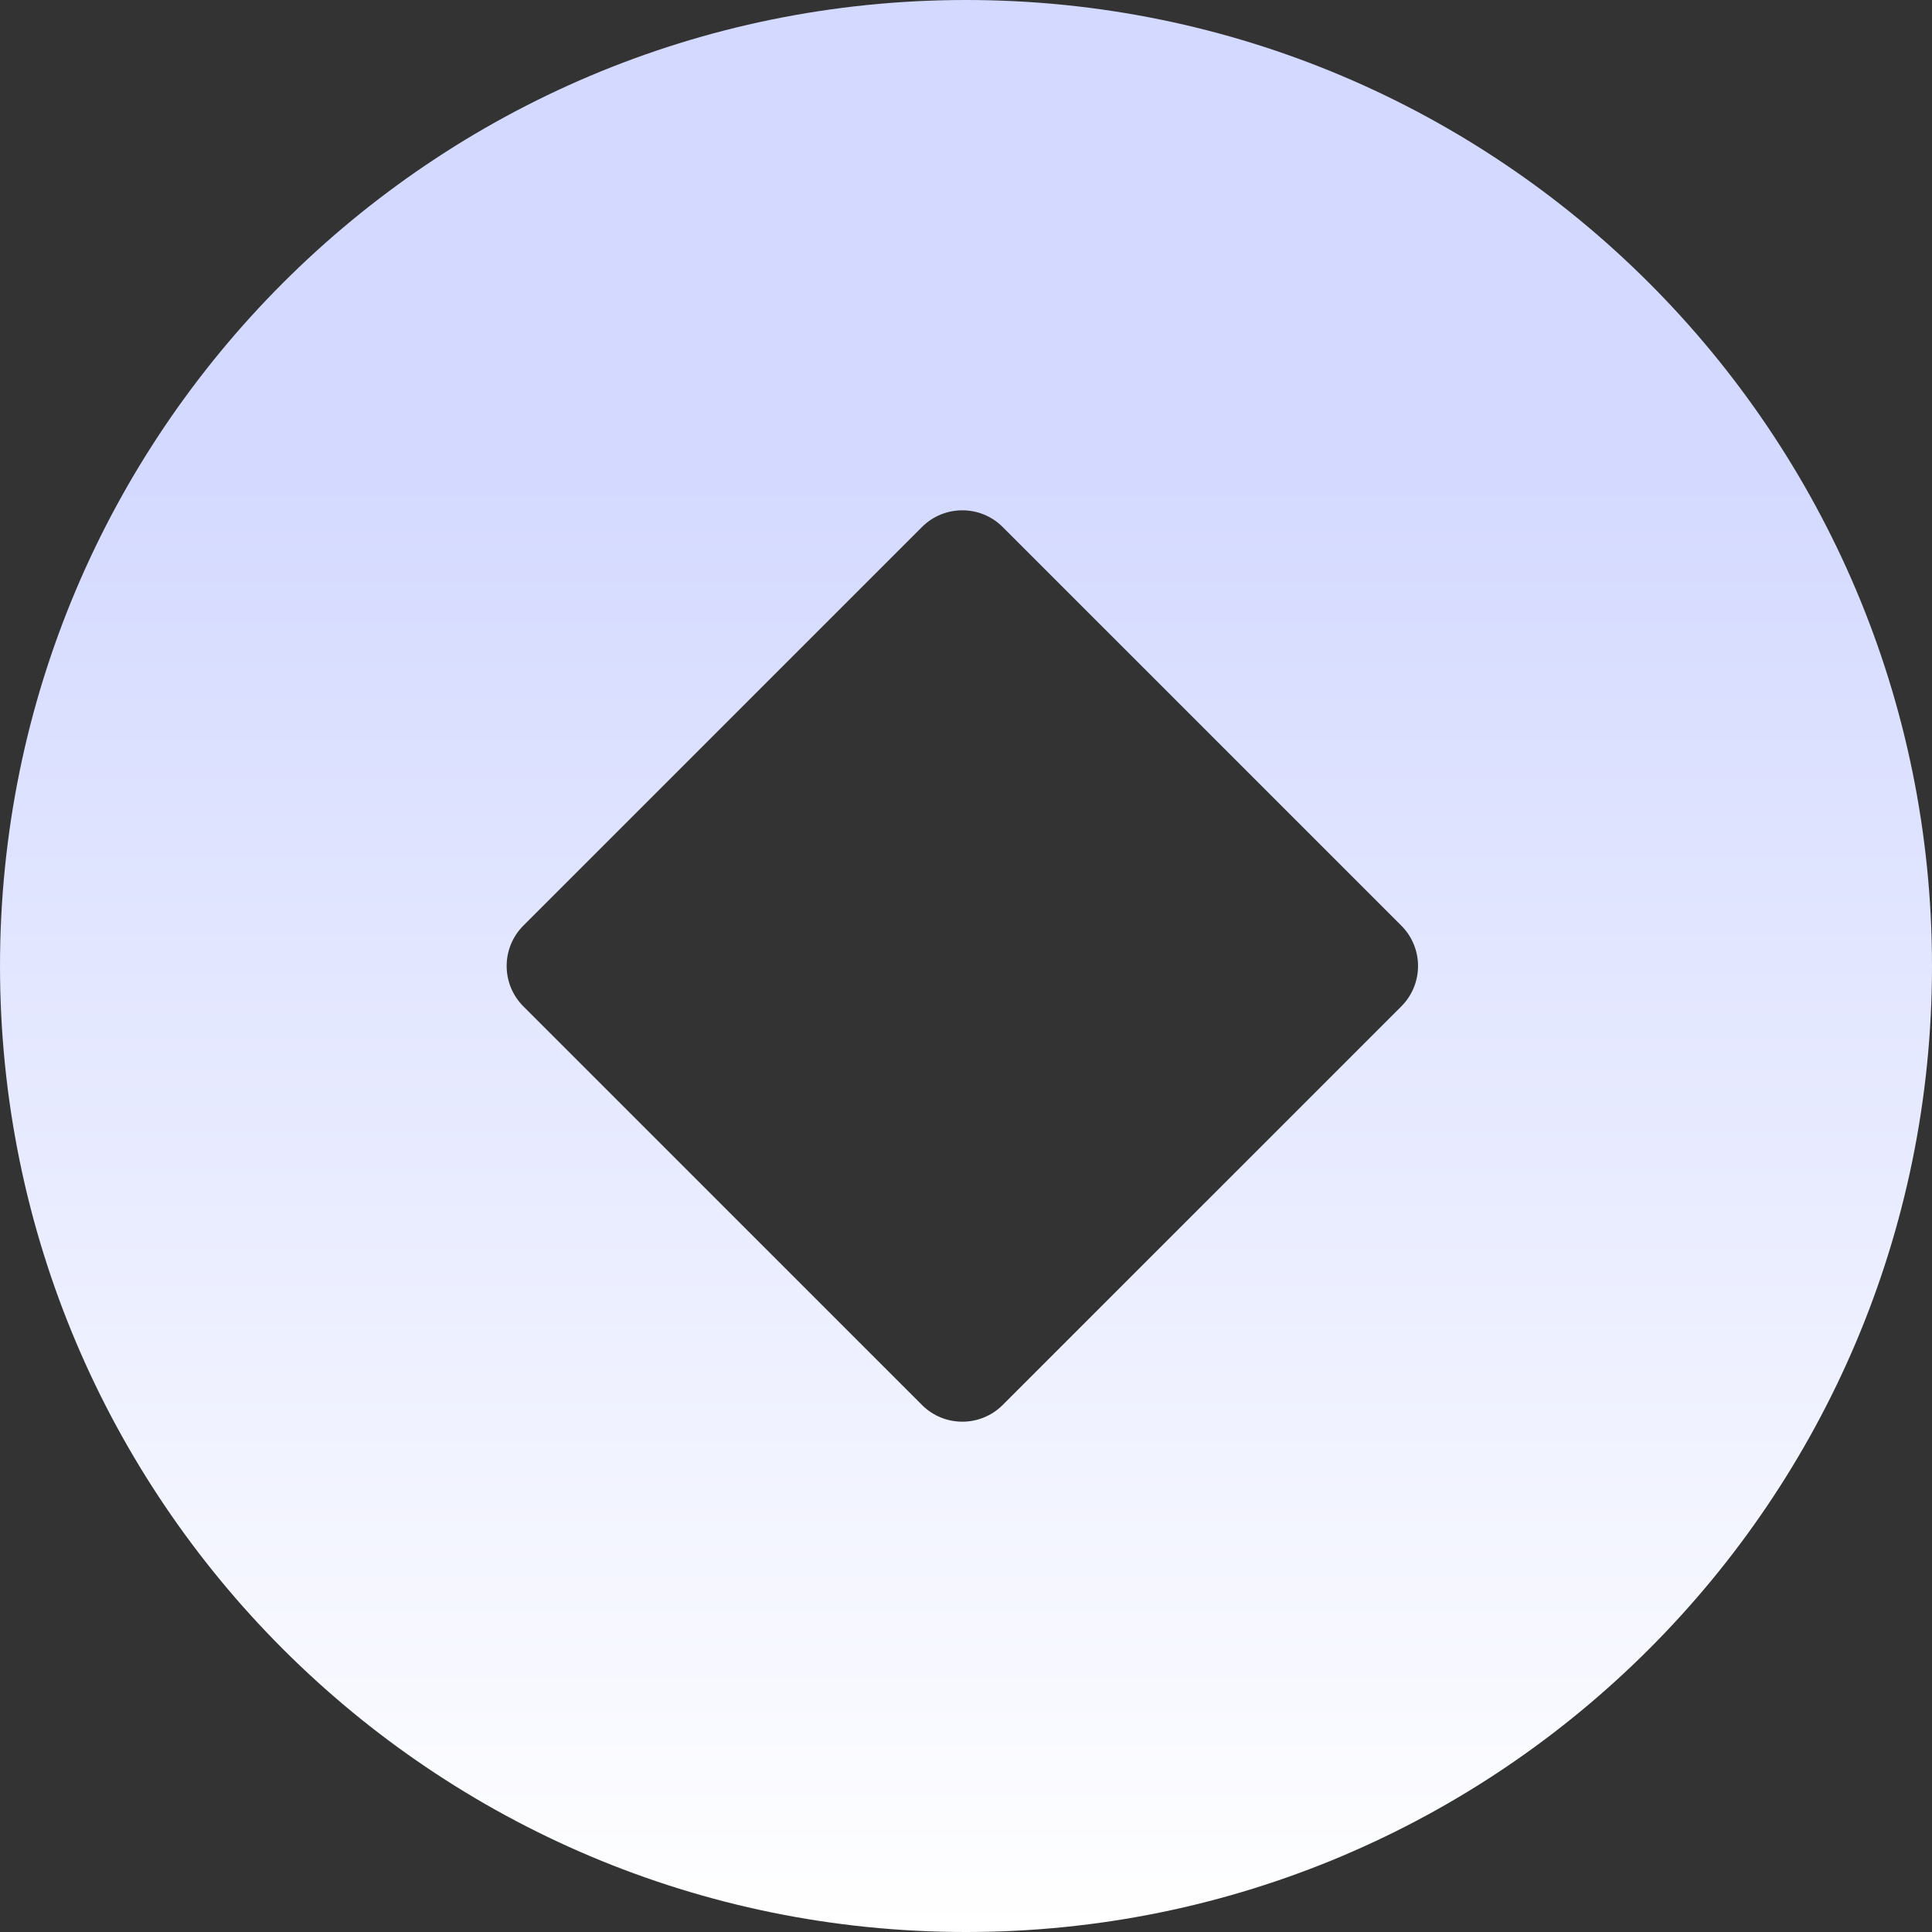
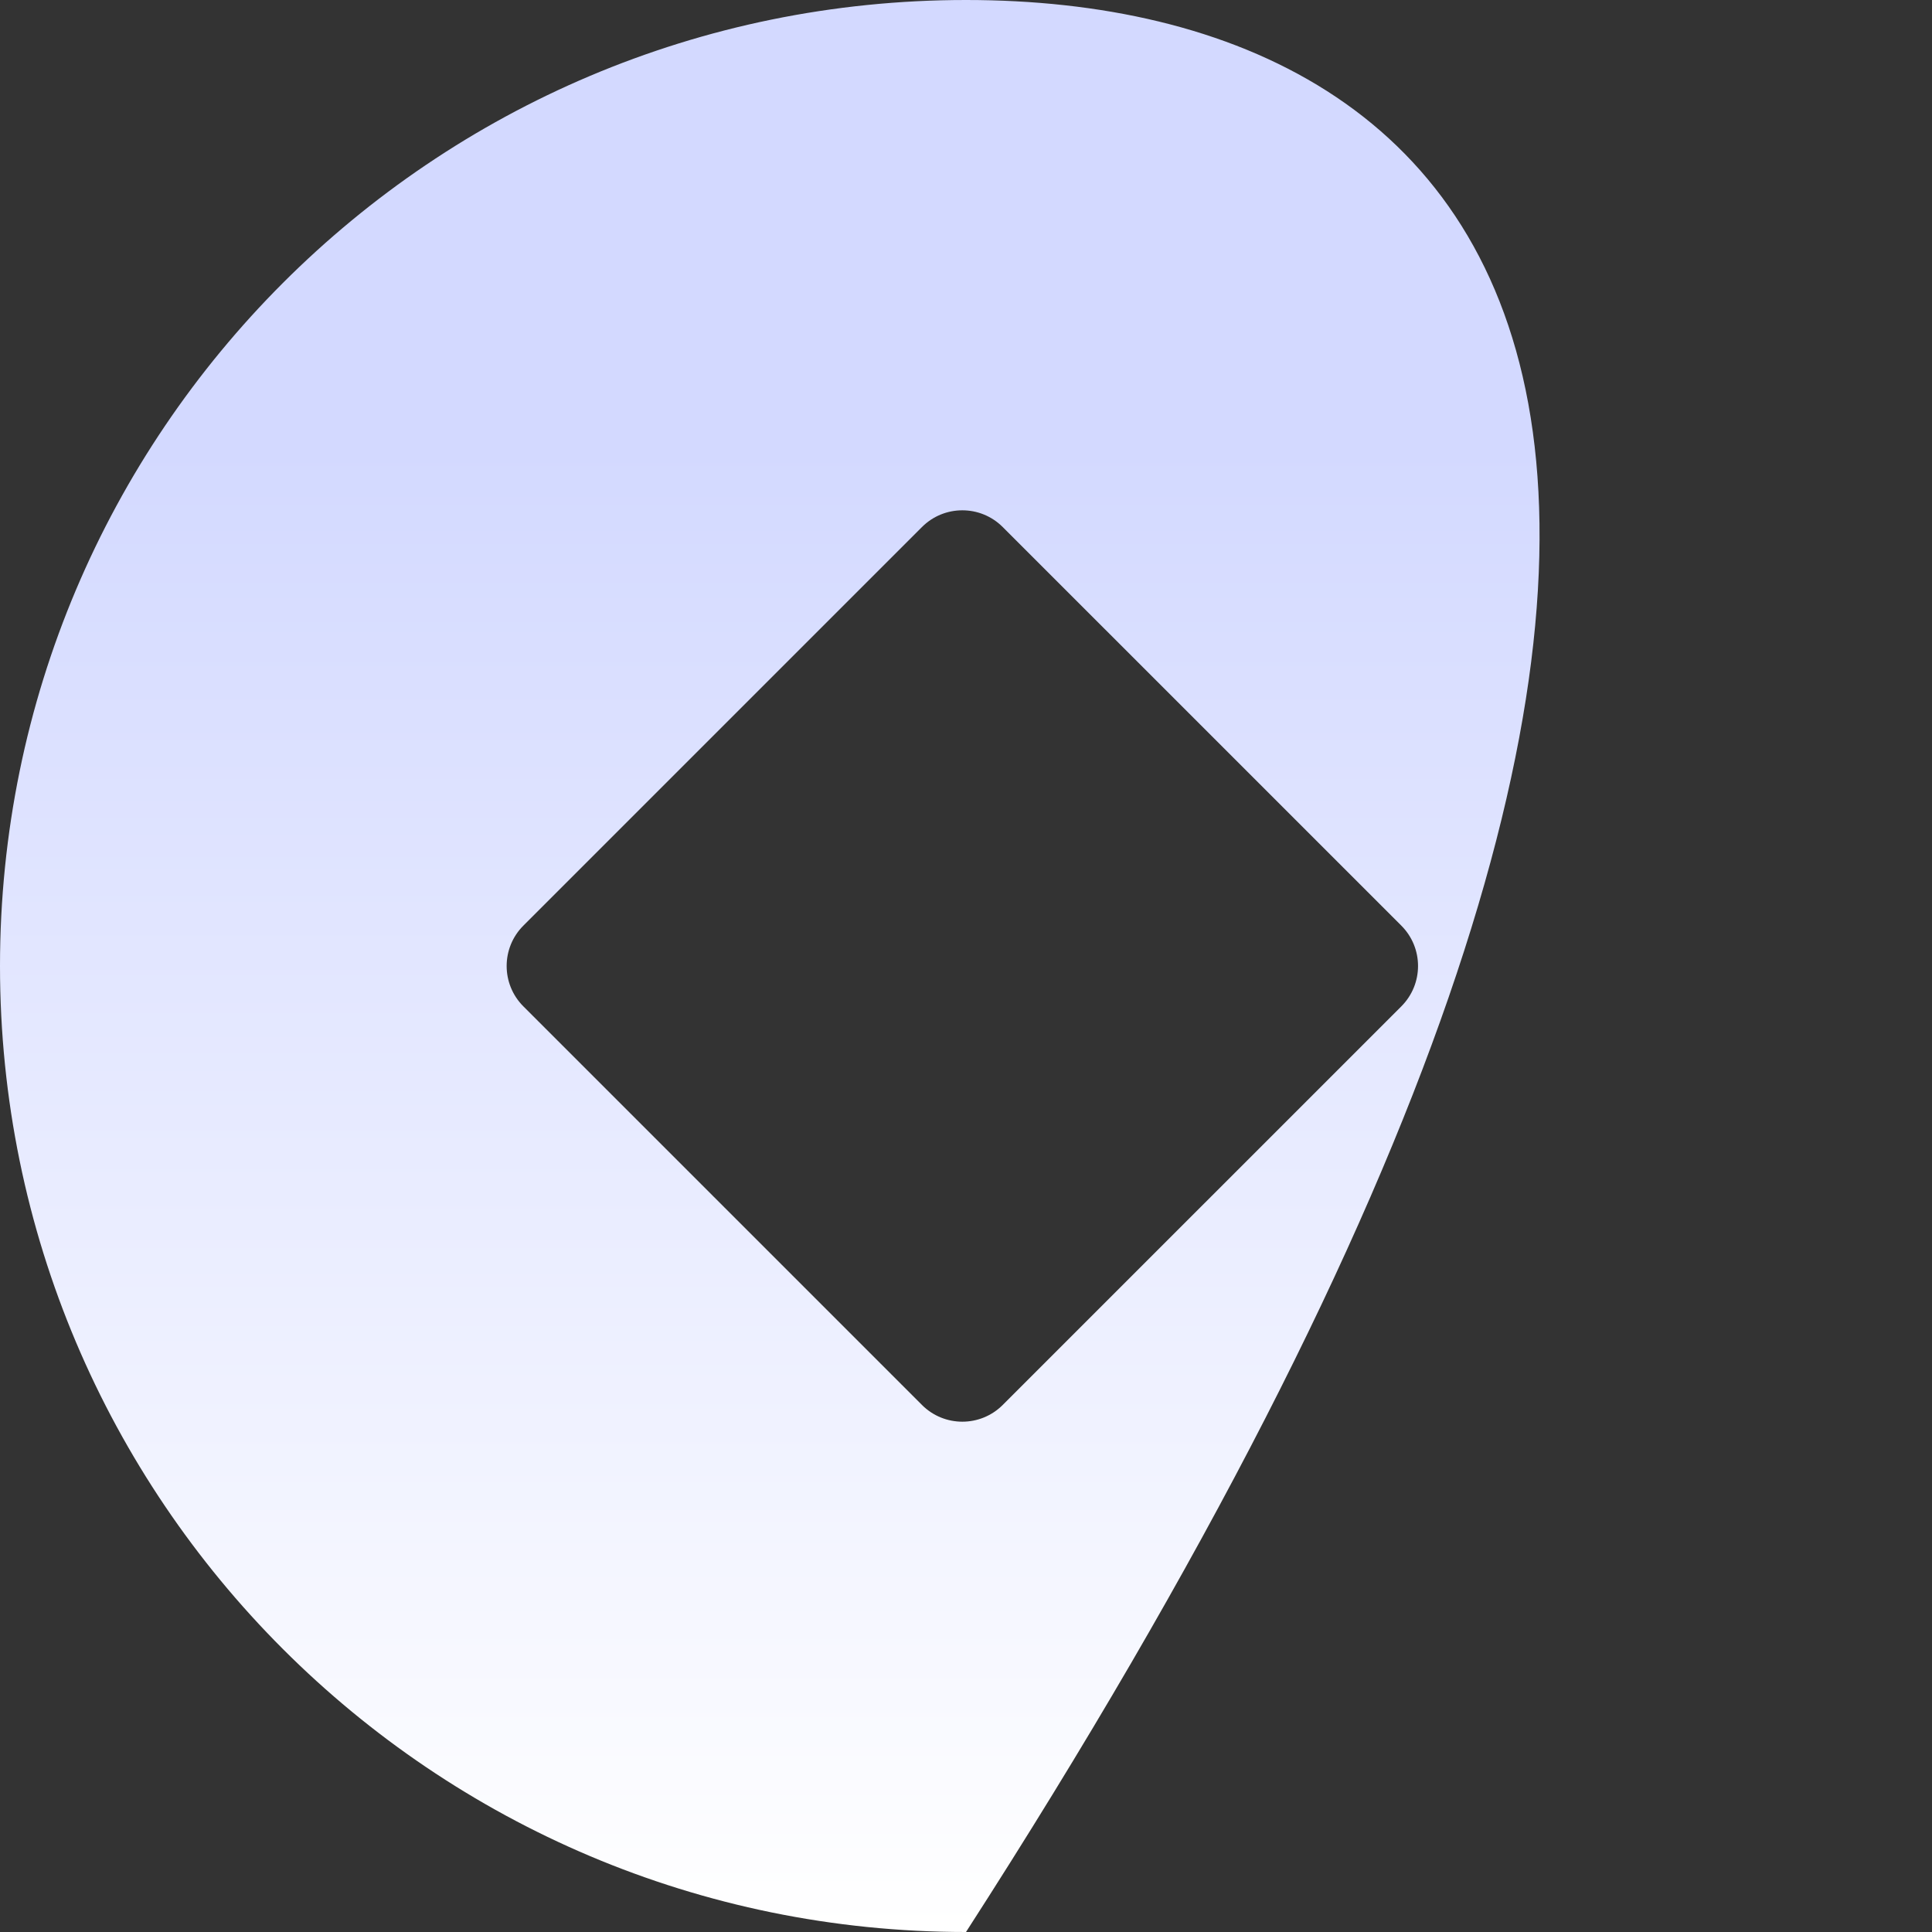
<svg xmlns="http://www.w3.org/2000/svg" width="203" height="203" viewBox="0 0 203 203" fill="none">
  <rect x="0" y="0" width="203" height="203" fill="#333333" stroke="none" />
-   <path fill-rule="evenodd" clip-rule="evenodd" d="M101.5 203C157.557 203 203 157.557 203 101.5C203 45.443 157.557 0 101.5 0C45.443 0 0 45.443 0 101.5C0 157.557 45.443 203 101.5 203ZM96.873 55.377L54.993 97.257C52.65 99.6 52.65 103.399 54.993 105.743L96.873 147.623C99.216 149.966 103.015 149.966 105.358 147.623L147.239 105.743C149.582 103.399 149.582 99.6 147.239 97.257L105.358 55.377C103.015 53.034 99.216 53.034 96.873 55.377Z" fill="url(#paint0_linear_364_4532)" />
+   <path fill-rule="evenodd" clip-rule="evenodd" d="M101.5 203C203 45.443 157.557 0 101.5 0C45.443 0 0 45.443 0 101.5C0 157.557 45.443 203 101.5 203ZM96.873 55.377L54.993 97.257C52.65 99.6 52.65 103.399 54.993 105.743L96.873 147.623C99.216 149.966 103.015 149.966 105.358 147.623L147.239 105.743C149.582 103.399 149.582 99.6 147.239 97.257L105.358 55.377C103.015 53.034 99.216 53.034 96.873 55.377Z" fill="url(#paint0_linear_364_4532)" />
  <defs>
    <linearGradient id="paint0_linear_364_4532" x1="101.5" y1="0" x2="101.5" y2="203" gradientUnits="userSpaceOnUse">
      <stop offset="0.231" stop-color="#D3D9FF" />
      <stop offset="1" stop-color="white" />
    </linearGradient>
  </defs>
</svg>